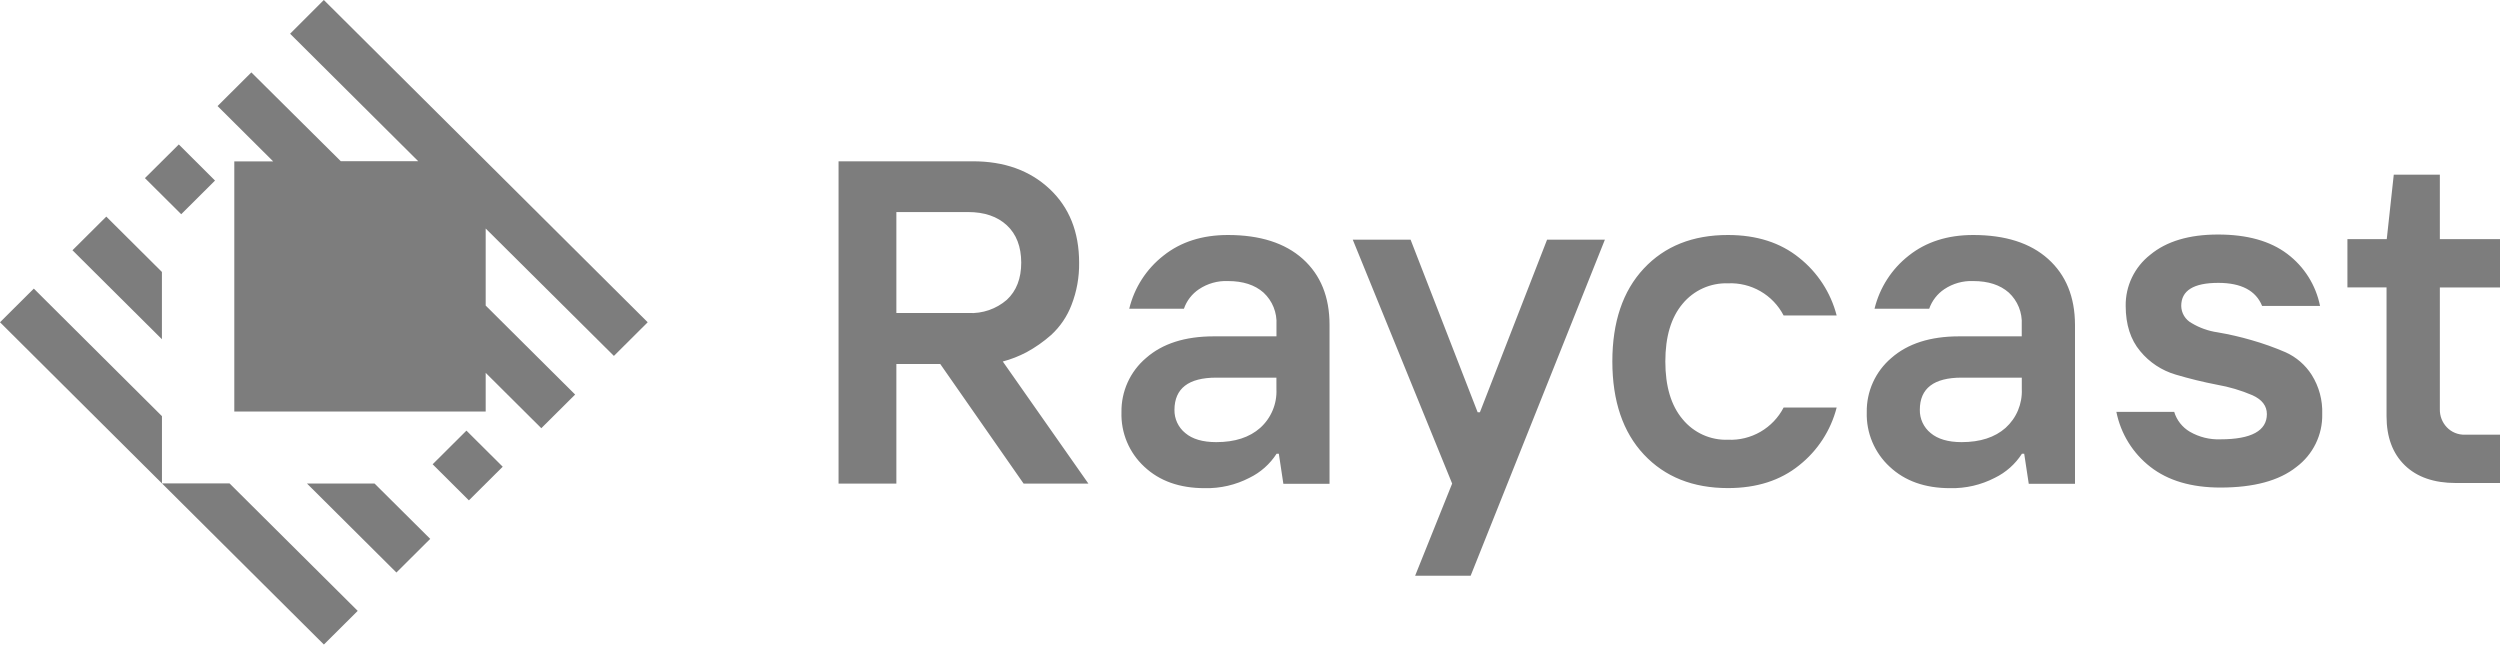
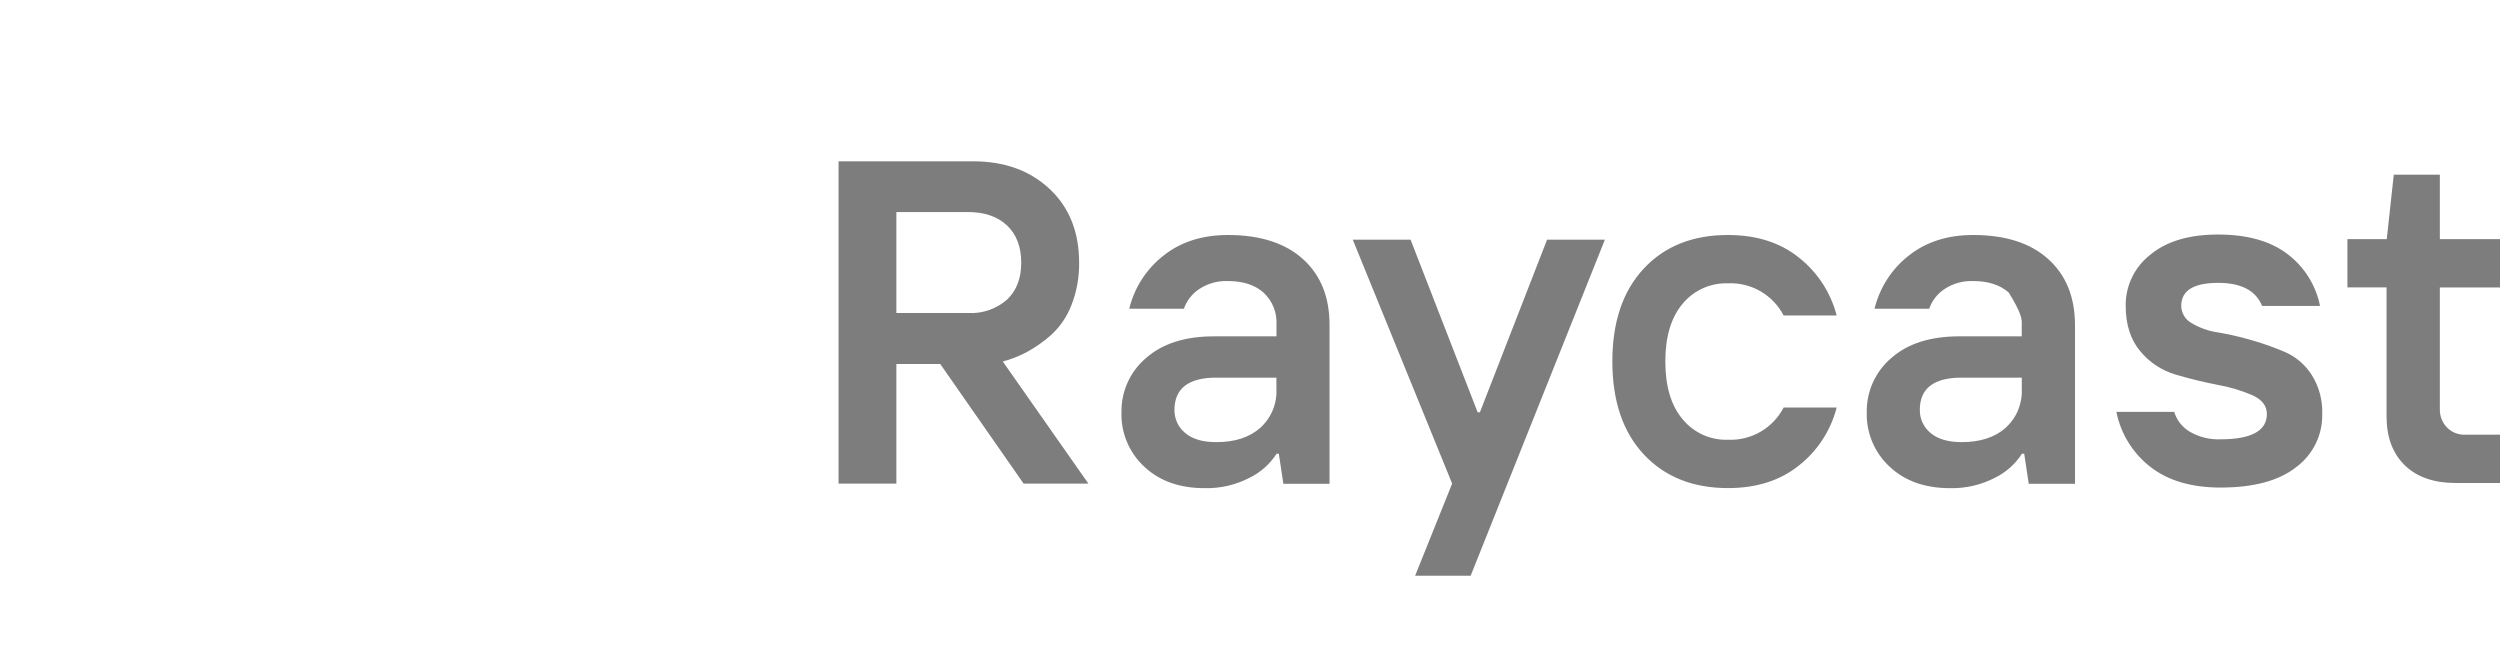
<svg xmlns="http://www.w3.org/2000/svg" width="128" height="33" viewBox="0 0 128 33" fill="none">
-   <path fill-rule="evenodd" clip-rule="evenodd" d="M8.292 21.307V24.75L0 16.5L1.731 14.777L8.292 21.307ZM11.752 24.75H8.292L16.583 33L18.315 31.277L11.752 24.75ZM31.432 18.223L33.162 16.5L16.58 0L14.853 1.727L21.413 8.254H17.449L12.869 3.707L11.139 5.43L13.986 8.263H11.996V21.07H24.867V19.09L27.715 21.924L29.447 20.201L24.867 15.645V11.7L31.432 18.223ZM9.155 7.396L7.42 9.12L9.278 10.968L11.009 9.245L9.156 7.397L9.155 7.396ZM23.881 22.048L22.151 23.771L24.007 25.619L25.739 23.896L23.881 22.048ZM5.442 11.09L3.71 12.813L8.29 17.369V13.924L5.442 11.09ZM19.177 24.757H15.717L20.296 29.313L22.027 27.59L19.177 24.757Z" fill="#7D7D7D" />
-   <path d="M125.74 24.73C124.624 24.73 123.75 24.429 123.127 23.824C122.503 23.219 122.191 22.378 122.191 21.314V14.714H120.188V12.243H122.202L122.561 8.943H124.92V12.243H128V14.718H124.92V20.955C124.913 21.297 125.041 21.627 125.276 21.875C125.396 22.002 125.543 22.102 125.705 22.167C125.867 22.233 126.041 22.263 126.216 22.255H128V24.73H125.74ZM113.691 24.963C112.202 24.963 111.005 24.61 110.098 23.903C109.198 23.204 108.581 22.204 108.358 21.087H111.319C111.448 21.516 111.736 21.88 112.123 22.107C112.599 22.381 113.143 22.515 113.691 22.493C115.27 22.493 116.064 22.053 116.064 21.203C116.064 20.78 115.815 20.456 115.319 20.233C114.741 19.987 114.138 19.808 113.519 19.699C112.803 19.561 112.093 19.387 111.394 19.179C110.682 18.97 110.049 18.552 109.578 17.979C109.085 17.392 108.837 16.62 108.835 15.664C108.828 15.161 108.937 14.663 109.155 14.209C109.372 13.756 109.691 13.358 110.087 13.048C110.924 12.353 112.085 12.006 113.57 12.008C115.054 12.008 116.233 12.338 117.107 12.998C117.976 13.65 118.573 14.599 118.786 15.664H115.82C115.504 14.883 114.759 14.484 113.578 14.483C112.311 14.483 111.679 14.876 111.679 15.663C111.682 15.844 111.732 16.021 111.826 16.175C111.92 16.33 112.053 16.457 112.212 16.543C112.618 16.787 113.07 16.948 113.539 17.015C114.126 17.115 114.707 17.248 115.279 17.415C115.872 17.584 116.453 17.791 117.019 18.035C117.57 18.283 118.037 18.687 118.361 19.197C118.736 19.795 118.923 20.492 118.898 21.197C118.91 21.722 118.796 22.242 118.565 22.714C118.334 23.187 117.994 23.597 117.572 23.912C116.69 24.612 115.397 24.962 113.691 24.963ZM104.862 13.257C103.95 12.44 102.672 12.032 101.028 12.032C99.718 12.032 98.619 12.382 97.731 13.085C96.856 13.769 96.238 14.728 95.976 15.807H98.775C98.917 15.399 99.189 15.047 99.549 14.806C99.986 14.514 100.505 14.369 101.03 14.39C101.8 14.39 102.406 14.588 102.85 14.98C103.075 15.188 103.251 15.444 103.366 15.728C103.48 16.013 103.531 16.319 103.513 16.625V17.221H100.307C98.833 17.221 97.675 17.591 96.833 18.332C96.432 18.674 96.111 19.1 95.894 19.58C95.677 20.06 95.569 20.582 95.578 21.109C95.563 21.63 95.659 22.148 95.862 22.629C96.064 23.109 96.366 23.541 96.749 23.894C97.528 24.627 98.56 24.994 99.845 24.994C100.641 25.012 101.429 24.83 102.136 24.464C102.703 24.188 103.184 23.761 103.524 23.23H103.639L103.872 24.77H106.24V16.63C106.235 15.201 105.776 14.077 104.862 13.257ZM103.516 19.927C103.532 20.298 103.465 20.667 103.322 21.01C103.179 21.352 102.961 21.658 102.686 21.907C102.137 22.393 101.386 22.637 100.435 22.637C99.743 22.637 99.213 22.479 98.848 22.171C98.671 22.028 98.53 21.846 98.434 21.64C98.338 21.434 98.291 21.208 98.295 20.981C98.295 19.881 99.018 19.335 100.435 19.335H103.516V19.927ZM88.473 24.99C86.677 24.99 85.241 24.416 84.166 23.27C83.092 22.122 82.554 20.535 82.552 18.508C82.552 16.486 83.088 14.9 84.16 13.752C85.231 12.604 86.669 12.03 88.473 12.032C89.939 12.032 91.153 12.42 92.117 13.198C93.062 13.947 93.736 14.985 94.037 16.152H91.321C91.053 15.635 90.643 15.205 90.139 14.914C89.635 14.622 89.058 14.481 88.476 14.506C88.034 14.491 87.595 14.577 87.191 14.758C86.788 14.94 86.432 15.211 86.15 15.552C85.56 16.252 85.265 17.237 85.265 18.508C85.265 19.78 85.56 20.766 86.15 21.465C86.431 21.808 86.787 22.08 87.19 22.263C87.594 22.445 88.034 22.531 88.476 22.515C89.058 22.54 89.635 22.398 90.139 22.106C90.643 21.814 91.053 21.384 91.321 20.867H94.037C93.737 22.036 93.063 23.075 92.117 23.824C91.155 24.601 89.94 24.99 88.473 24.99ZM72.455 29.476L74.35 24.759L69.262 12.272H72.222L75.656 21.109H75.771L79.21 12.272H82.17L75.298 29.476H72.455ZM66.704 13.257C65.791 12.44 64.513 12.032 62.869 12.032C61.559 12.032 60.457 12.382 59.573 13.085C58.697 13.768 58.078 14.727 57.817 15.807H60.617C60.757 15.398 61.029 15.047 61.39 14.806C61.828 14.514 62.346 14.368 62.872 14.39C63.641 14.39 64.248 14.587 64.692 14.98C64.917 15.188 65.094 15.444 65.208 15.728C65.323 16.013 65.373 16.319 65.355 16.625V17.221H62.148C60.674 17.221 59.516 17.591 58.675 18.332C58.273 18.673 57.952 19.099 57.735 19.579C57.518 20.06 57.41 20.582 57.419 21.109C57.403 21.63 57.499 22.148 57.7 22.628C57.902 23.109 58.204 23.54 58.586 23.894C59.365 24.627 60.396 24.994 61.682 24.994C62.478 25.012 63.265 24.83 63.972 24.464C64.54 24.188 65.021 23.761 65.362 23.23H65.476L65.708 24.77H68.072V16.63C68.072 15.201 67.616 14.077 66.704 13.257ZM65.353 19.927C65.37 20.298 65.304 20.668 65.16 21.01C65.017 21.353 64.799 21.659 64.523 21.907C63.975 22.394 63.225 22.637 62.273 22.637C61.58 22.637 61.047 22.481 60.685 22.171C60.508 22.028 60.367 21.846 60.271 21.64C60.175 21.434 60.128 21.208 60.132 20.981C60.139 19.885 60.852 19.337 62.272 19.335H65.352L65.353 19.927ZM51.343 18.509C51.765 18.397 52.173 18.237 52.559 18.034C53.009 17.789 53.431 17.493 53.815 17.154C54.279 16.729 54.637 16.202 54.861 15.614C55.13 14.924 55.262 14.189 55.251 13.449C55.251 11.879 54.748 10.619 53.74 9.674C52.731 8.728 51.42 8.256 49.804 8.259H42.934V24.759H45.894V18.637H48.141L52.408 24.759H55.725L51.343 18.509ZM45.894 16.027V10.857H49.563C50.403 10.857 51.066 11.084 51.553 11.537C52.039 11.99 52.283 12.625 52.287 13.442C52.287 14.259 52.041 14.896 51.548 15.352C51.006 15.821 50.303 16.063 49.587 16.027H45.894Z" fill="#7D7D7D" />
+   <path d="M125.74 24.73C124.624 24.73 123.75 24.429 123.127 23.824C122.503 23.219 122.191 22.378 122.191 21.314V14.714H120.188V12.243H122.202L122.561 8.943H124.92V12.243H128V14.718H124.92V20.955C124.913 21.297 125.041 21.627 125.276 21.875C125.396 22.002 125.543 22.102 125.705 22.167C125.867 22.233 126.041 22.263 126.216 22.255H128V24.73H125.74ZM113.691 24.963C112.202 24.963 111.005 24.61 110.098 23.903C109.198 23.204 108.581 22.204 108.358 21.087H111.319C111.448 21.516 111.736 21.88 112.123 22.107C112.599 22.381 113.143 22.515 113.691 22.493C115.27 22.493 116.064 22.053 116.064 21.203C116.064 20.78 115.815 20.456 115.319 20.233C114.741 19.987 114.138 19.808 113.519 19.699C112.803 19.561 112.093 19.387 111.394 19.179C110.682 18.97 110.049 18.552 109.578 17.979C109.085 17.392 108.837 16.62 108.835 15.664C108.828 15.161 108.937 14.663 109.155 14.209C109.372 13.756 109.691 13.358 110.087 13.048C110.924 12.353 112.085 12.006 113.57 12.008C115.054 12.008 116.233 12.338 117.107 12.998C117.976 13.65 118.573 14.599 118.786 15.664H115.82C115.504 14.883 114.759 14.484 113.578 14.483C112.311 14.483 111.679 14.876 111.679 15.663C111.682 15.844 111.732 16.021 111.826 16.175C111.92 16.33 112.053 16.457 112.212 16.543C112.618 16.787 113.07 16.948 113.539 17.015C114.126 17.115 114.707 17.248 115.279 17.415C115.872 17.584 116.453 17.791 117.019 18.035C117.57 18.283 118.037 18.687 118.361 19.197C118.736 19.795 118.923 20.492 118.898 21.197C118.91 21.722 118.796 22.242 118.565 22.714C118.334 23.187 117.994 23.597 117.572 23.912C116.69 24.612 115.397 24.962 113.691 24.963ZM104.862 13.257C103.95 12.44 102.672 12.032 101.028 12.032C99.718 12.032 98.619 12.382 97.731 13.085C96.856 13.769 96.238 14.728 95.976 15.807H98.775C98.917 15.399 99.189 15.047 99.549 14.806C99.986 14.514 100.505 14.369 101.03 14.39C101.8 14.39 102.406 14.588 102.85 14.98C103.48 16.013 103.531 16.319 103.513 16.625V17.221H100.307C98.833 17.221 97.675 17.591 96.833 18.332C96.432 18.674 96.111 19.1 95.894 19.58C95.677 20.06 95.569 20.582 95.578 21.109C95.563 21.63 95.659 22.148 95.862 22.629C96.064 23.109 96.366 23.541 96.749 23.894C97.528 24.627 98.56 24.994 99.845 24.994C100.641 25.012 101.429 24.83 102.136 24.464C102.703 24.188 103.184 23.761 103.524 23.23H103.639L103.872 24.77H106.24V16.63C106.235 15.201 105.776 14.077 104.862 13.257ZM103.516 19.927C103.532 20.298 103.465 20.667 103.322 21.01C103.179 21.352 102.961 21.658 102.686 21.907C102.137 22.393 101.386 22.637 100.435 22.637C99.743 22.637 99.213 22.479 98.848 22.171C98.671 22.028 98.53 21.846 98.434 21.64C98.338 21.434 98.291 21.208 98.295 20.981C98.295 19.881 99.018 19.335 100.435 19.335H103.516V19.927ZM88.473 24.99C86.677 24.99 85.241 24.416 84.166 23.27C83.092 22.122 82.554 20.535 82.552 18.508C82.552 16.486 83.088 14.9 84.16 13.752C85.231 12.604 86.669 12.03 88.473 12.032C89.939 12.032 91.153 12.42 92.117 13.198C93.062 13.947 93.736 14.985 94.037 16.152H91.321C91.053 15.635 90.643 15.205 90.139 14.914C89.635 14.622 89.058 14.481 88.476 14.506C88.034 14.491 87.595 14.577 87.191 14.758C86.788 14.94 86.432 15.211 86.15 15.552C85.56 16.252 85.265 17.237 85.265 18.508C85.265 19.78 85.56 20.766 86.15 21.465C86.431 21.808 86.787 22.08 87.19 22.263C87.594 22.445 88.034 22.531 88.476 22.515C89.058 22.54 89.635 22.398 90.139 22.106C90.643 21.814 91.053 21.384 91.321 20.867H94.037C93.737 22.036 93.063 23.075 92.117 23.824C91.155 24.601 89.94 24.99 88.473 24.99ZM72.455 29.476L74.35 24.759L69.262 12.272H72.222L75.656 21.109H75.771L79.21 12.272H82.17L75.298 29.476H72.455ZM66.704 13.257C65.791 12.44 64.513 12.032 62.869 12.032C61.559 12.032 60.457 12.382 59.573 13.085C58.697 13.768 58.078 14.727 57.817 15.807H60.617C60.757 15.398 61.029 15.047 61.39 14.806C61.828 14.514 62.346 14.368 62.872 14.39C63.641 14.39 64.248 14.587 64.692 14.98C64.917 15.188 65.094 15.444 65.208 15.728C65.323 16.013 65.373 16.319 65.355 16.625V17.221H62.148C60.674 17.221 59.516 17.591 58.675 18.332C58.273 18.673 57.952 19.099 57.735 19.579C57.518 20.06 57.41 20.582 57.419 21.109C57.403 21.63 57.499 22.148 57.7 22.628C57.902 23.109 58.204 23.54 58.586 23.894C59.365 24.627 60.396 24.994 61.682 24.994C62.478 25.012 63.265 24.83 63.972 24.464C64.54 24.188 65.021 23.761 65.362 23.23H65.476L65.708 24.77H68.072V16.63C68.072 15.201 67.616 14.077 66.704 13.257ZM65.353 19.927C65.37 20.298 65.304 20.668 65.16 21.01C65.017 21.353 64.799 21.659 64.523 21.907C63.975 22.394 63.225 22.637 62.273 22.637C61.58 22.637 61.047 22.481 60.685 22.171C60.508 22.028 60.367 21.846 60.271 21.64C60.175 21.434 60.128 21.208 60.132 20.981C60.139 19.885 60.852 19.337 62.272 19.335H65.352L65.353 19.927ZM51.343 18.509C51.765 18.397 52.173 18.237 52.559 18.034C53.009 17.789 53.431 17.493 53.815 17.154C54.279 16.729 54.637 16.202 54.861 15.614C55.13 14.924 55.262 14.189 55.251 13.449C55.251 11.879 54.748 10.619 53.74 9.674C52.731 8.728 51.42 8.256 49.804 8.259H42.934V24.759H45.894V18.637H48.141L52.408 24.759H55.725L51.343 18.509ZM45.894 16.027V10.857H49.563C50.403 10.857 51.066 11.084 51.553 11.537C52.039 11.99 52.283 12.625 52.287 13.442C52.287 14.259 52.041 14.896 51.548 15.352C51.006 15.821 50.303 16.063 49.587 16.027H45.894Z" fill="#7D7D7D" />
</svg>